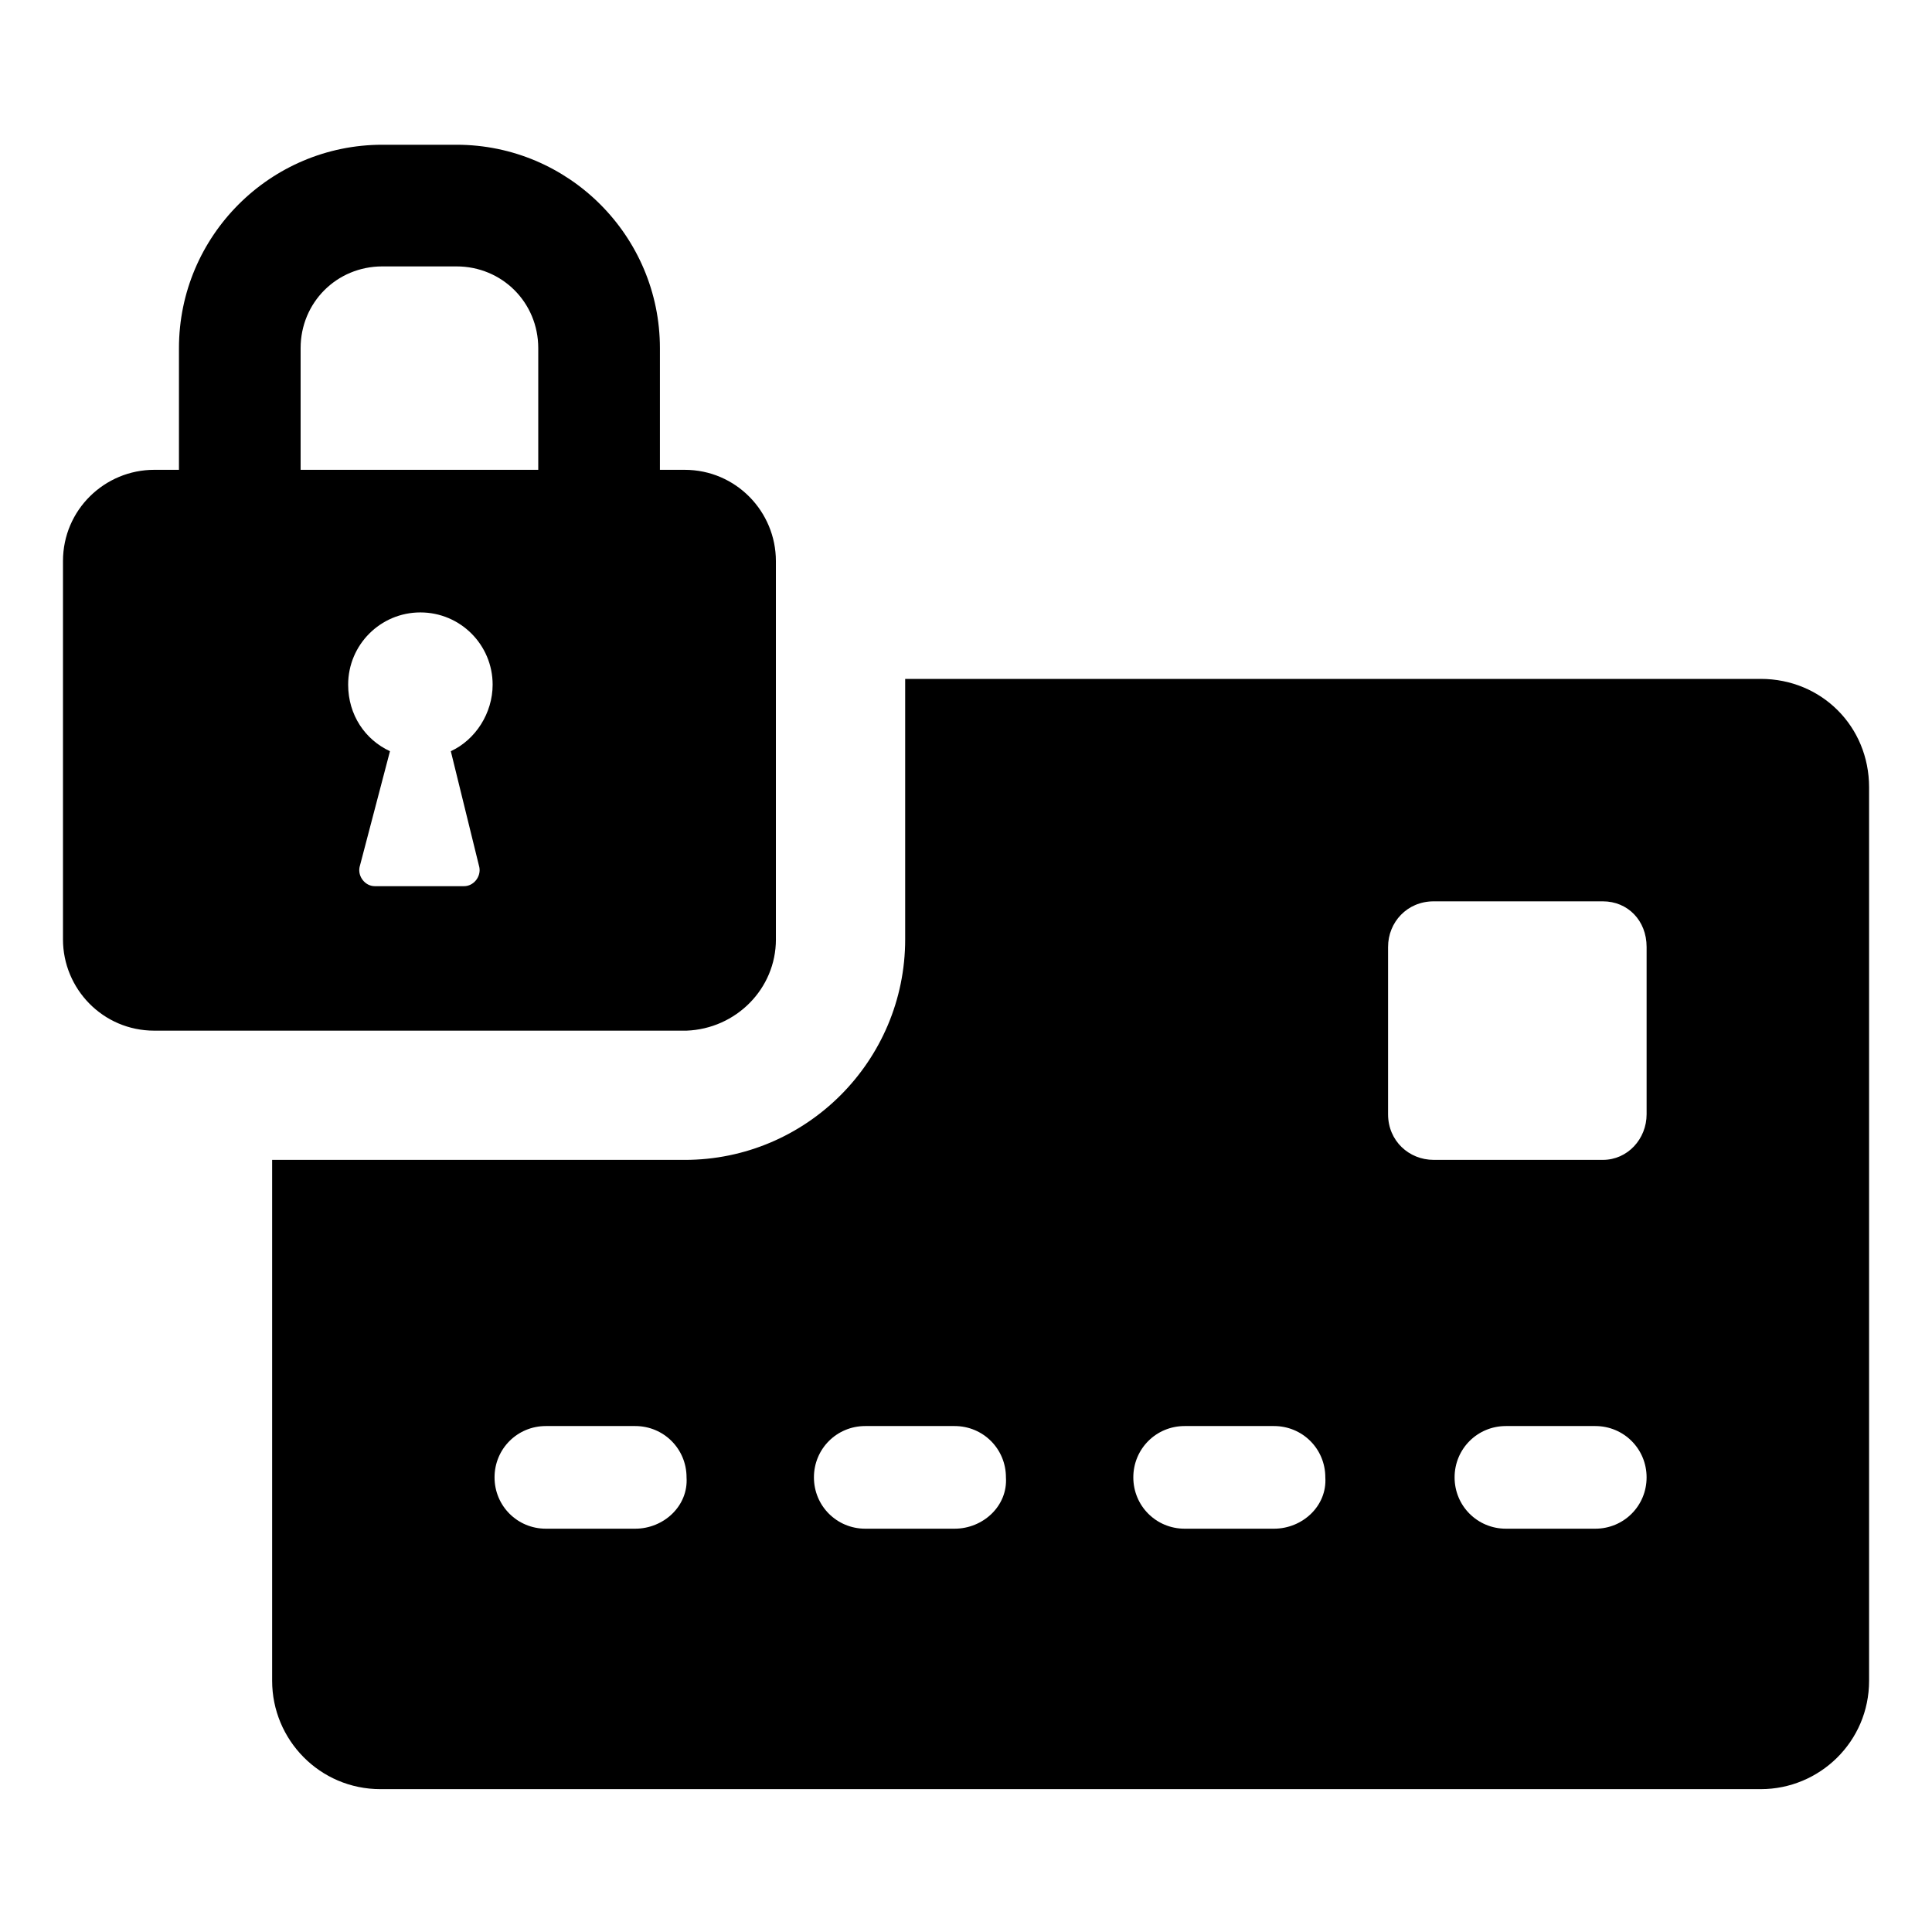
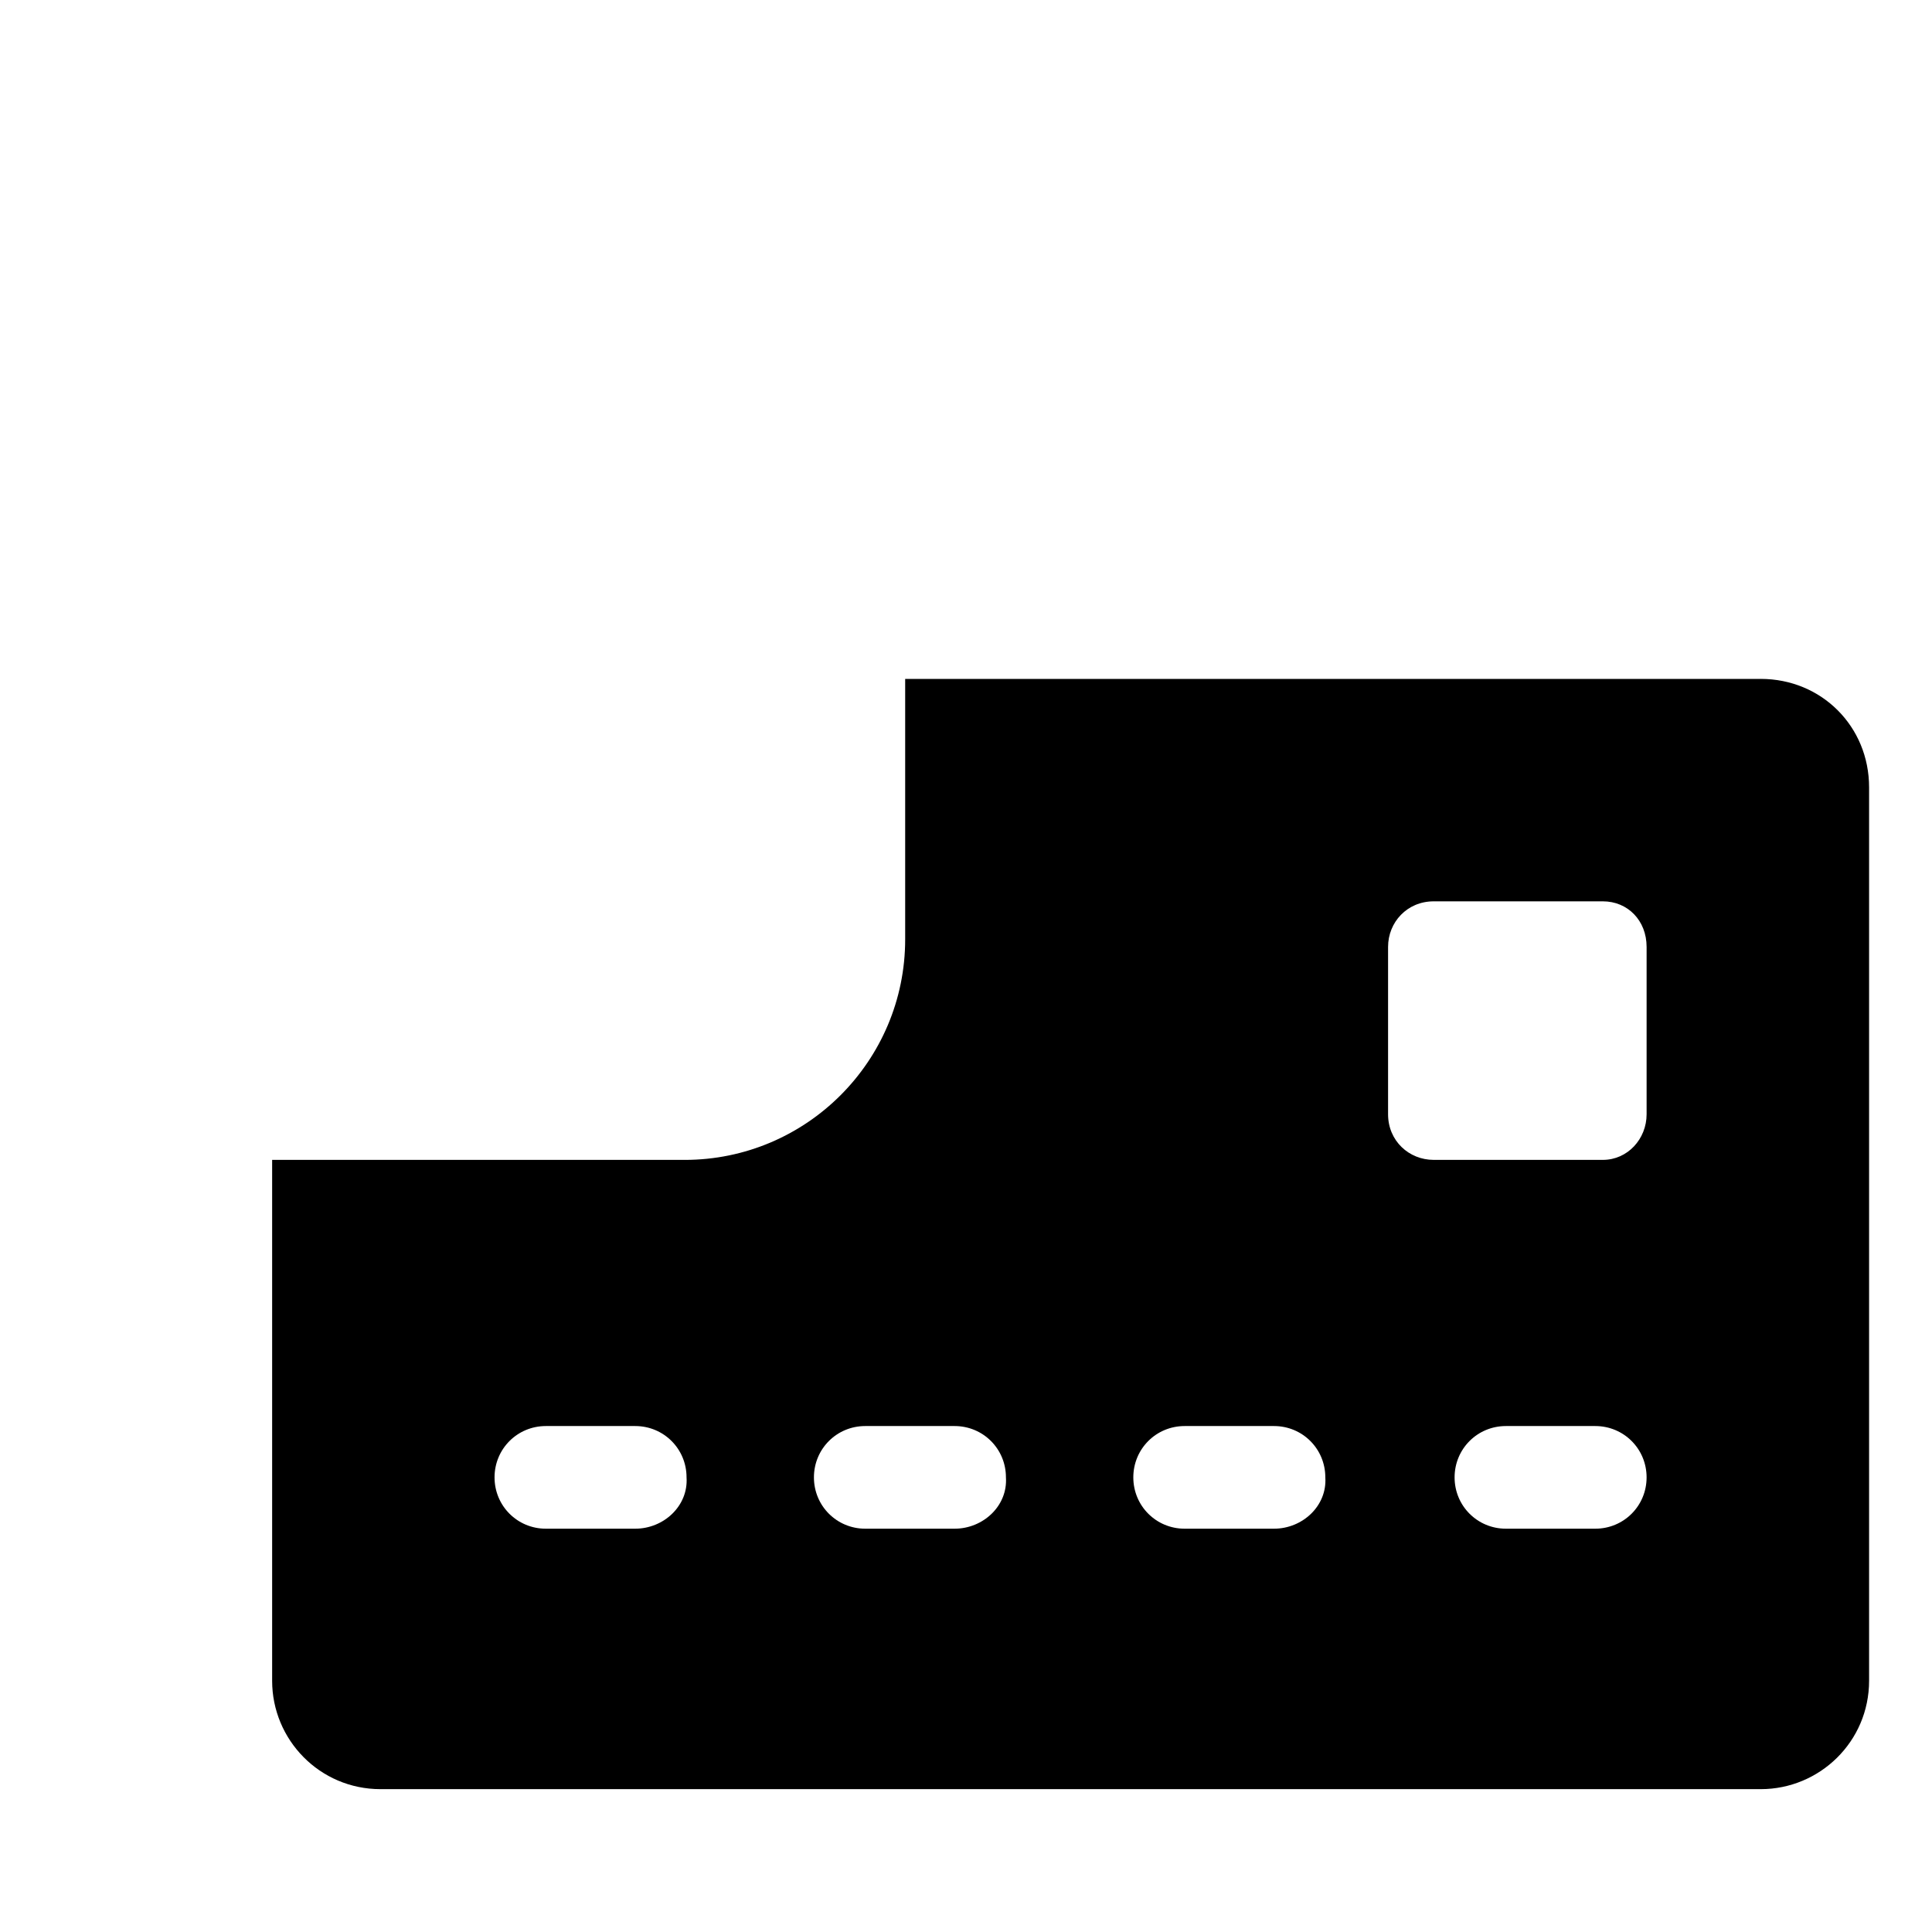
<svg xmlns="http://www.w3.org/2000/svg" fill="#000000" width="800px" height="800px" version="1.1" viewBox="144 144 512 512">
  <g>
    <path d="m610.59 323.92h-226.71v69.023c0 32.242-26.199 58.441-58.441 58.441h-109.32v138.04c0 15.617 12.594 28.719 28.719 28.719h365.77c15.617 0 28.719-12.594 28.719-28.719v-236.79c-0.004-16.121-12.602-28.719-28.723-28.719zm-298.25 225.2h-23.68c-7.559 0-13.602-6.047-13.602-13.602 0-7.559 6.047-13.602 13.602-13.602h23.68c7.559 0 13.602 6.047 13.602 13.602 0.504 7.559-6.043 13.602-13.602 13.602zm84.641 0h-23.68c-7.559 0-13.602-6.047-13.602-13.602 0-7.559 6.047-13.602 13.602-13.602h23.68c7.559 0 13.602 6.047 13.602 13.602 0.504 7.559-6.047 13.602-13.602 13.602zm84.641 0h-23.68c-7.559 0-13.602-6.047-13.602-13.602 0-7.559 6.047-13.602 13.602-13.602h23.68c7.559 0 13.602 6.047 13.602 13.602 0.504 7.559-6.047 13.602-13.602 13.602zm85.141 0h-23.68c-7.559 0-13.602-6.047-13.602-13.602 0-7.559 6.047-13.602 13.602-13.602h23.68c7.559 0 13.602 6.047 13.602 13.602 0.004 7.559-6.043 13.602-13.602 13.602zm13.605-109.83c0 6.551-5.039 12.09-11.586 12.09h-44.84c-6.551 0-12.09-5.039-12.09-12.09v-44.336c0-6.551 5.039-12.09 12.09-12.09h44.84c6.551 0 11.586 5.039 11.586 12.09z" />
-     <path d="m349.62 392.95v-100.26c0-13.098-10.578-24.184-24.184-24.184h-6.551v-32.242c0-29.727-24.184-53.906-53.906-53.906h-19.648c-29.727 0-53.906 24.184-53.906 53.906v32.242h-6.551c-13.098 0-24.184 10.578-24.184 24.184v100.26c0 13.098 10.578 24.184 24.184 24.184h141.07c13.102-0.504 23.68-11.086 23.68-24.184zm-78.594-19.145c0.504 2.519-1.512 5.039-4.031 5.039h-23.68c-2.519 0-4.535-2.519-4.031-5.039l8.062-30.73c-6.551-3.023-11.082-9.574-11.082-17.633 0-10.578 8.566-19.145 19.145-19.145s19.145 8.566 19.145 19.145c0 7.559-4.535 14.609-11.082 17.633zm15.617-105.3h-62.977v-32.242c0-12.09 9.574-21.664 21.664-21.664h19.648c12.09 0 21.664 9.574 21.664 21.664z" />
  </g>
</svg>